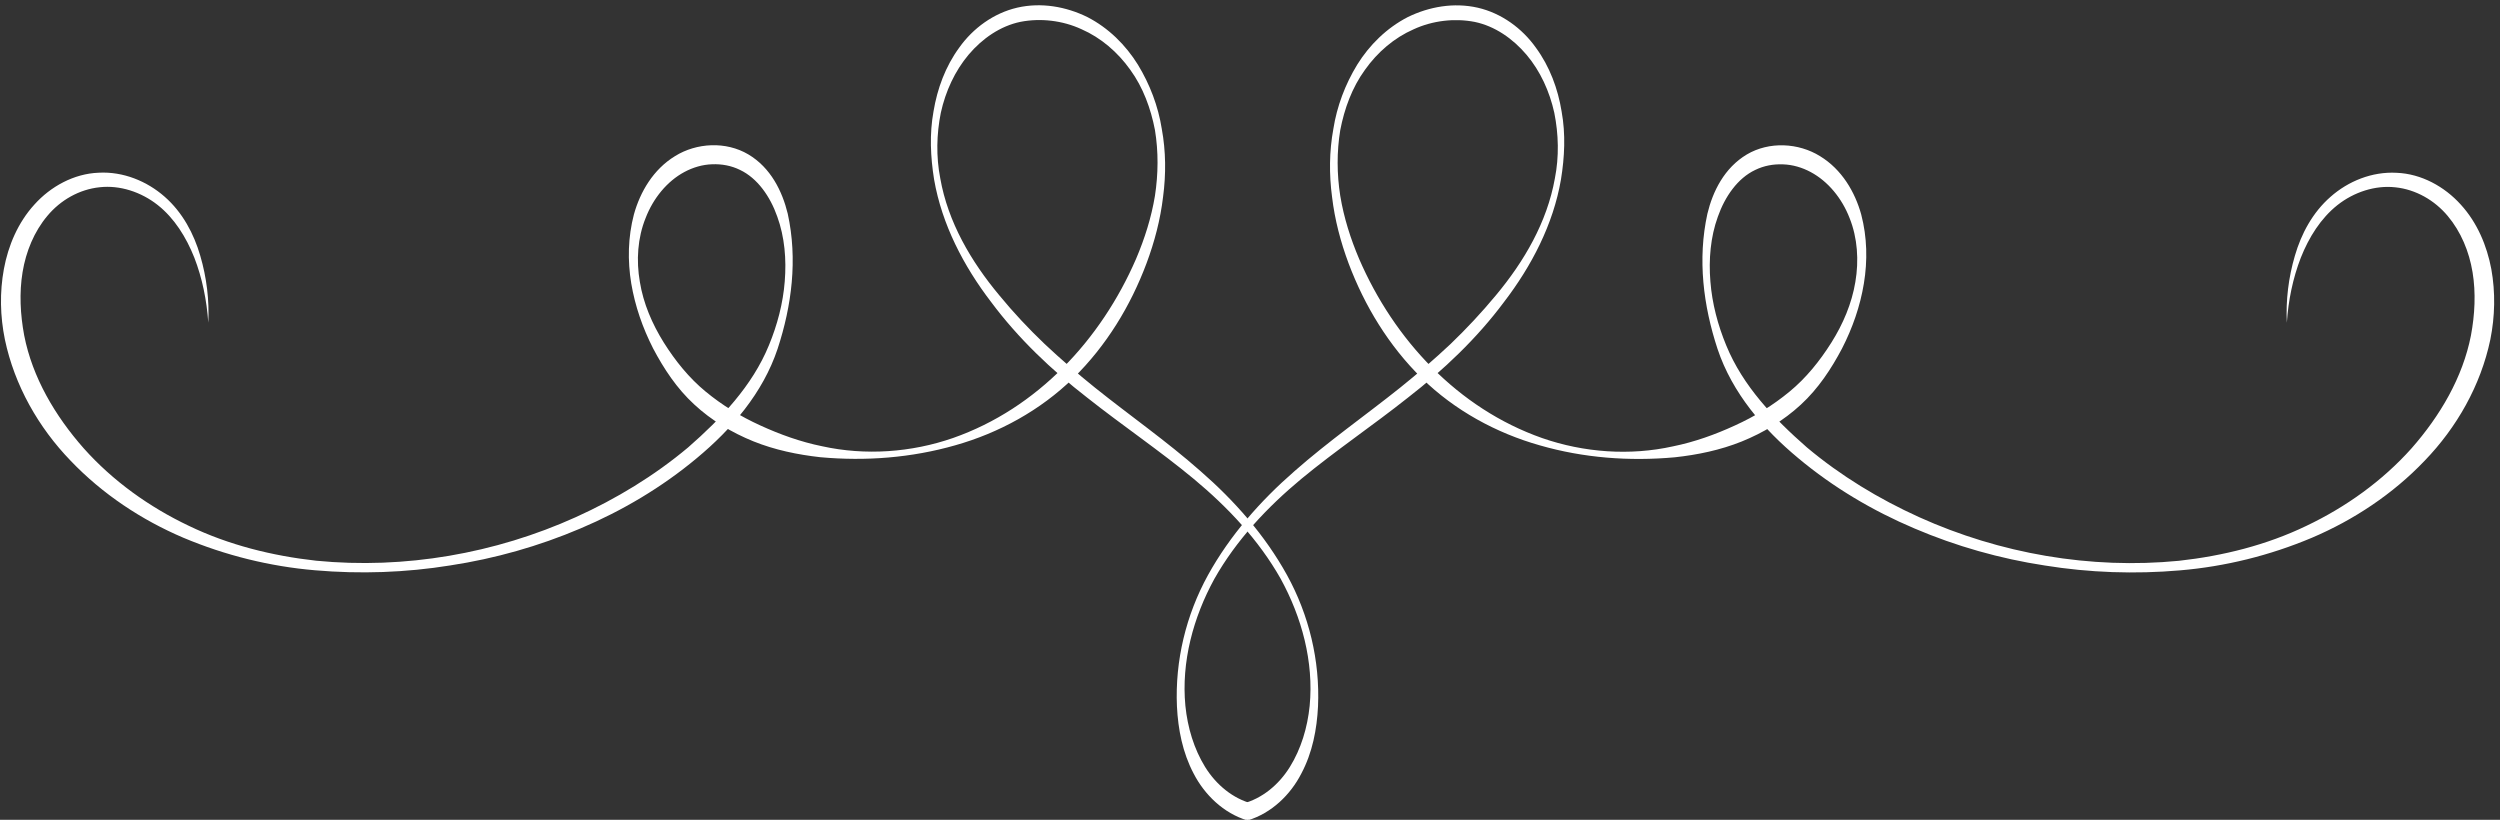
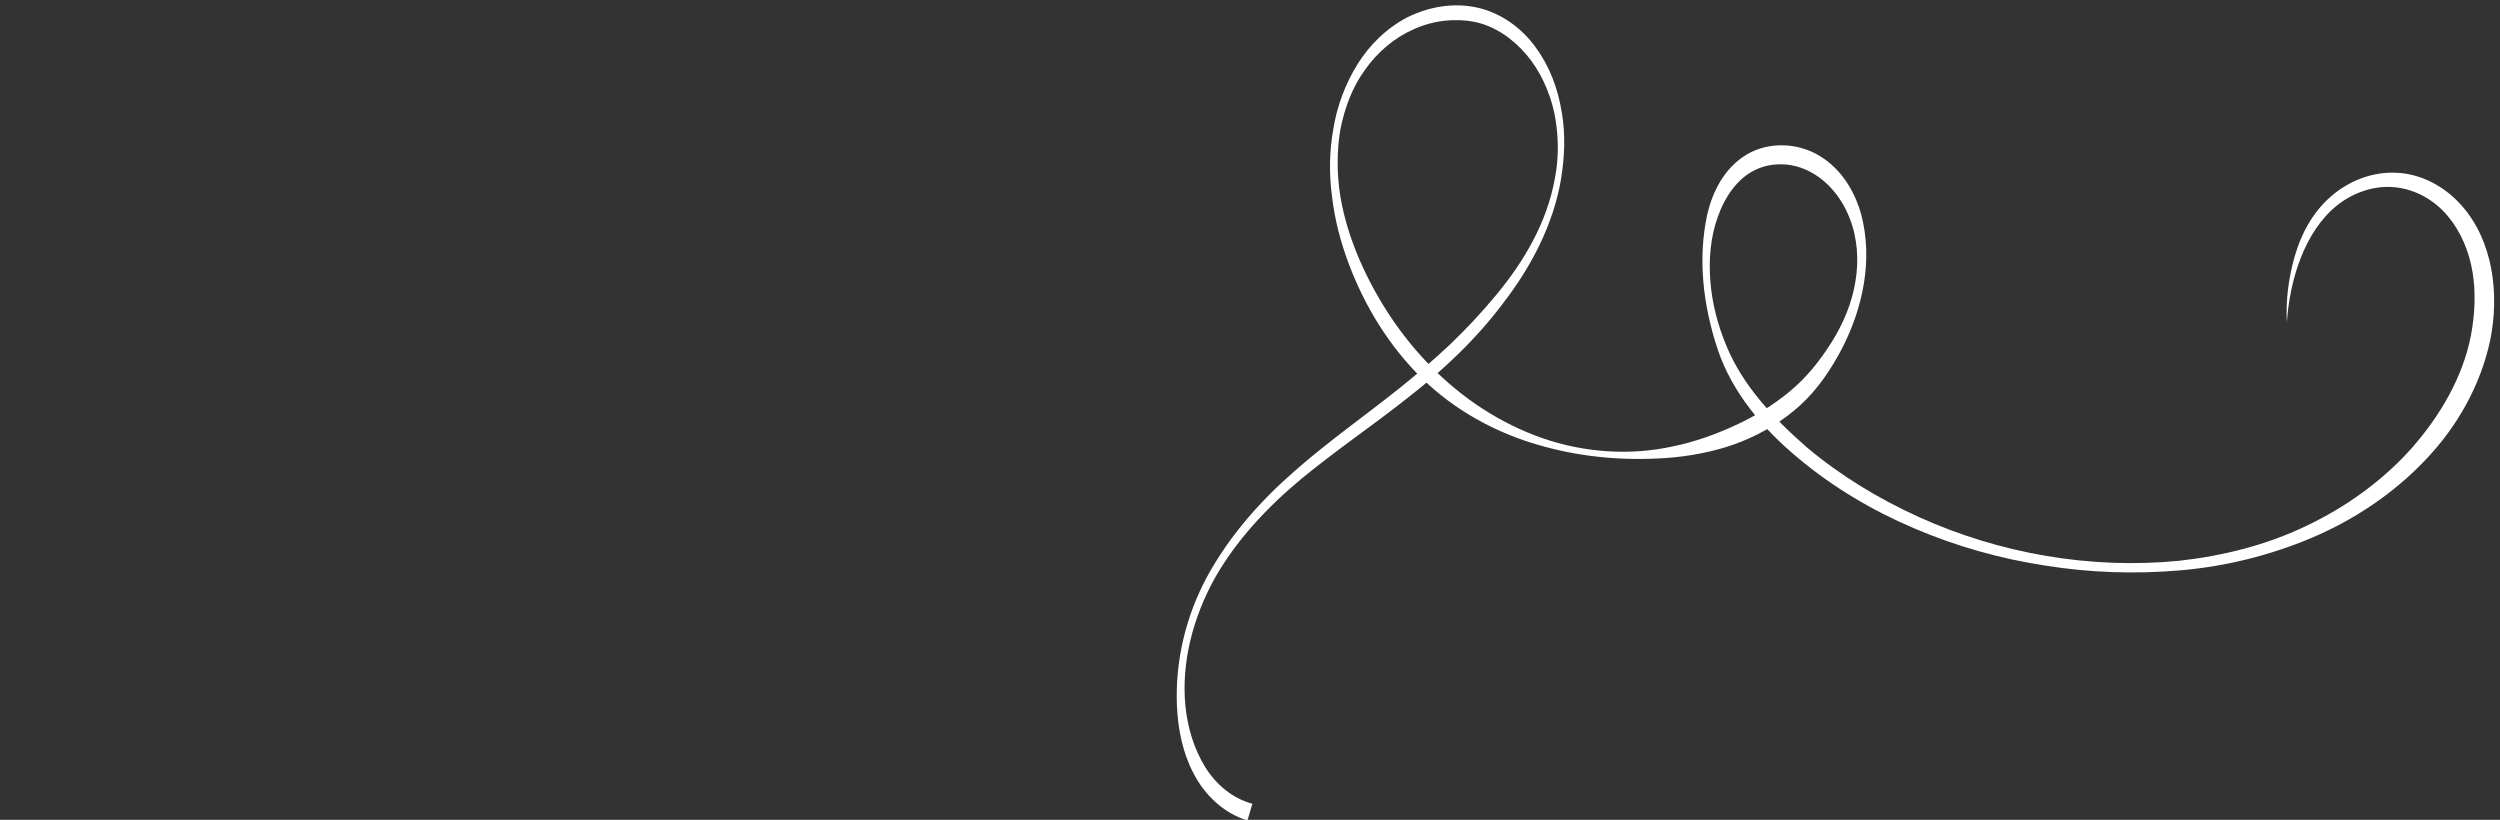
<svg xmlns="http://www.w3.org/2000/svg" width="308" height="101" viewBox="0 0 308 101" fill="none">
  <rect x="0" y="0" width="308" height="101" fill="#333333" stroke="none" />
  <path d="M153.69 101.079C150.72 100.189 148.39 97.889 147.06 95.309C145.69 92.719 145.14 89.849 145 87.039C144.75 81.399 146.12 75.769 148.82 70.859C151.53 65.949 155.29 61.699 159.48 58.049C163.67 54.359 168.21 51.189 172.5 47.759C174.64 46.039 176.71 44.259 178.7 42.389C180.67 40.499 182.53 38.509 184.28 36.399C187.77 32.219 190.6 27.379 191.56 21.979C192.09 19.309 192.02 16.539 191.49 13.899C190.91 11.269 189.77 8.759 188.07 6.749C186.38 4.749 184.15 3.209 181.68 2.699C179.21 2.219 176.5 2.529 174.16 3.609C171.78 4.649 169.7 6.429 168.16 8.609C166.58 10.779 165.63 13.379 165.12 16.029C164.68 18.709 164.7 21.449 165.12 24.129C165.56 26.809 166.39 29.419 167.45 31.909C171.75 41.849 179.61 50.319 189.99 53.969C195.13 55.759 200.81 56.169 206.12 54.989C208.78 54.449 211.33 53.529 213.74 52.419C216.17 51.319 218.44 49.929 220.47 48.249C222.49 46.589 224.19 44.489 225.63 42.199C227.06 39.929 228.14 37.399 228.58 34.739C229.03 32.099 228.85 29.319 227.87 26.869C226.93 24.429 225.21 22.339 223.08 21.199C222.02 20.629 220.85 20.289 219.68 20.249C218.46 20.199 217.31 20.419 216.24 20.939C214.08 21.959 212.51 24.219 211.64 26.699C210.73 29.199 210.5 31.969 210.72 34.679C210.93 37.389 211.64 40.059 212.67 42.549C214.72 47.559 218.56 51.579 222.62 55.129C226.78 58.619 231.48 61.469 236.45 63.719C246.39 68.209 257.56 70.159 268.45 69.089C273.88 68.489 279.24 67.149 284.14 64.789C289.04 62.459 293.51 59.249 297.09 55.249C300.61 51.249 303.41 46.509 304.42 41.329C304.9 38.769 305.04 36.089 304.62 33.539C304.2 30.989 303.19 28.549 301.56 26.609C299.94 24.669 297.62 23.339 295.12 23.079C292.63 22.799 290.01 23.659 287.97 25.269C285.92 26.899 284.46 29.229 283.46 31.749C282.48 34.279 281.92 37.009 281.74 39.759C281.6 36.999 281.94 34.199 282.73 31.509C283.51 28.819 284.9 26.189 287.12 24.249C289.29 22.329 292.23 21.119 295.27 21.289C298.31 21.409 301.17 22.989 303.17 25.209C305.2 27.429 306.39 30.279 306.93 33.149C307.45 36.039 307.38 38.979 306.81 41.829C305.62 47.509 302.66 52.679 298.72 56.759C294.79 60.879 289.98 64.059 284.81 66.259C279.63 68.439 274.14 69.799 268.58 70.269C263.02 70.749 257.42 70.559 251.92 69.669C246.41 68.829 241 67.299 235.87 65.109C230.72 62.929 225.86 60.049 221.55 56.449C217.26 52.889 213.41 48.419 211.6 42.989C209.85 37.659 209.12 31.959 210.35 26.339C211.01 23.589 212.43 20.689 215.21 19.029C217.97 17.399 221.57 17.589 224.23 19.239C226.92 20.879 228.53 23.649 229.3 26.419C230.04 29.239 230.09 32.129 229.63 34.929C229.17 37.729 228.23 40.419 226.93 42.949C225.62 45.429 224.02 47.869 221.87 49.849C219.75 51.809 217.23 53.319 214.59 54.389C211.93 55.459 209.12 56.039 206.33 56.339C200.72 56.849 195.09 56.419 189.71 54.869C184.33 53.349 179.21 50.559 175.16 46.589C171.11 42.609 168.12 37.699 166.14 32.429C165.16 29.799 164.44 27.059 164.11 24.269C163.74 21.489 163.76 18.649 164.27 15.879C164.71 13.099 165.72 10.409 167.2 7.979C168.7 5.559 170.83 3.449 173.43 2.109C176.06 0.819 179.12 0.279 182.06 0.949C185 1.629 187.53 3.499 189.21 5.859C190.93 8.199 191.94 10.949 192.39 13.729C192.9 16.519 192.76 19.359 192.31 22.119C191.36 27.659 188.68 32.789 185.3 37.199C181.96 41.689 177.85 45.579 173.47 48.979C169.11 52.439 164.53 55.519 160.31 59.009C156.11 62.499 152.31 66.549 149.62 71.299C147.01 76.049 145.52 81.549 146.04 86.959C146.31 89.639 147.1 92.269 148.47 94.489C149.84 96.699 151.9 98.389 154.29 99.019L153.69 101.079Z" fill="white" />
-   <path d="M153.69 101.079C156.67 100.189 159 97.889 160.32 95.309C161.7 92.719 162.24 89.839 162.38 87.029C162.63 81.399 161.27 75.769 158.56 70.849C155.85 65.939 152.09 61.689 147.9 58.039C143.72 54.349 139.17 51.179 134.89 47.749C132.75 46.029 130.68 44.239 128.69 42.369C126.72 40.489 124.85 38.499 123.12 36.389C119.63 32.209 116.79 27.369 115.84 21.969C115.32 19.299 115.38 16.529 115.91 13.889C116.49 11.249 117.64 8.749 119.33 6.739C121.02 4.739 123.25 3.199 125.73 2.689C128.2 2.209 130.9 2.519 133.24 3.599C135.62 4.639 137.7 6.419 139.25 8.599C140.83 10.769 141.78 13.369 142.29 16.019C142.73 18.699 142.7 21.439 142.29 24.119C141.85 26.799 141.02 29.409 139.96 31.899C135.65 41.839 127.8 50.319 117.42 53.959C112.28 55.749 106.6 56.149 101.29 54.979C98.63 54.439 96.08 53.519 93.66 52.409C91.24 51.309 88.96 49.919 86.93 48.239C84.91 46.579 83.21 44.479 81.77 42.189C80.35 39.909 79.26 37.389 78.83 34.729C78.37 32.089 78.55 29.309 79.54 26.859C80.48 24.419 82.19 22.329 84.32 21.189C85.38 20.619 86.55 20.279 87.72 20.239C88.93 20.189 90.1 20.409 91.16 20.929C93.32 21.949 94.89 24.209 95.76 26.689C96.67 29.189 96.9 31.959 96.68 34.669C96.47 37.379 95.76 40.049 94.73 42.539C92.68 47.549 88.84 51.569 84.78 55.119C80.62 58.609 75.92 61.459 70.95 63.709C61.01 68.199 49.84 70.149 38.95 69.079C33.53 68.479 28.16 67.139 23.26 64.779C18.36 62.449 13.89 59.239 10.32 55.239C6.79 51.239 3.99 46.499 2.98 41.319C2.5 38.749 2.36 36.079 2.78 33.529C3.2 30.979 4.21 28.529 5.84 26.589C7.46 24.649 9.77 23.329 12.28 23.069C14.77 22.789 17.39 23.649 19.43 25.259C21.48 26.879 22.94 29.219 23.94 31.739C24.92 34.269 25.47 36.999 25.66 39.749C25.8 36.989 25.46 34.189 24.67 31.499C23.89 28.809 22.5 26.179 20.29 24.239C18.11 22.319 15.17 21.109 12.14 21.279C9.1 21.399 6.23 22.979 4.24 25.199C2.21 27.419 1.01 30.269 0.48 33.139C-0.05 36.029 0.02 38.969 0.6 41.819C1.79 47.499 4.75 52.669 8.69 56.749C12.62 60.869 17.43 64.049 22.59 66.249C27.77 68.429 33.26 69.789 38.82 70.259C44.38 70.739 49.98 70.549 55.48 69.659C60.99 68.819 66.39 67.289 71.53 65.099C76.67 62.919 81.54 60.039 85.85 56.439C90.14 52.879 93.99 48.409 95.8 42.979C97.55 37.649 98.28 31.949 97.05 26.329C96.38 23.579 94.97 20.669 92.19 19.019C89.43 17.389 85.83 17.579 83.17 19.229C80.48 20.869 78.87 23.639 78.1 26.409C77.36 29.229 77.31 32.119 77.77 34.919C78.24 37.719 79.18 40.409 80.47 42.939C81.78 45.419 83.38 47.859 85.53 49.829C87.65 51.799 90.17 53.299 92.81 54.369C95.46 55.439 98.28 56.019 101.07 56.329C106.68 56.839 112.3 56.399 117.69 54.859C123.07 53.339 128.18 50.549 132.24 46.579C136.3 42.599 139.29 37.689 141.26 32.419C142.24 29.789 142.96 27.049 143.29 24.259C143.66 21.479 143.64 18.639 143.13 15.869C142.69 13.089 141.67 10.399 140.19 7.969C138.69 5.549 136.57 3.439 133.96 2.099C131.33 0.809 128.28 0.269 125.34 0.939C122.4 1.619 119.87 3.489 118.19 5.849C116.47 8.189 115.47 10.939 115.01 13.719C114.5 16.509 114.64 19.349 115.08 22.109C116.04 27.649 118.72 32.789 122.1 37.199C125.44 41.689 129.54 45.579 133.93 48.979C138.29 52.429 142.87 55.519 147.08 59.009C151.28 62.499 155.09 66.549 157.77 71.289C160.38 76.039 161.87 81.539 161.35 86.959C161.08 89.639 160.29 92.269 158.91 94.489C157.54 96.699 155.48 98.389 153.09 99.009L153.69 101.079Z" fill="white" />
</svg>